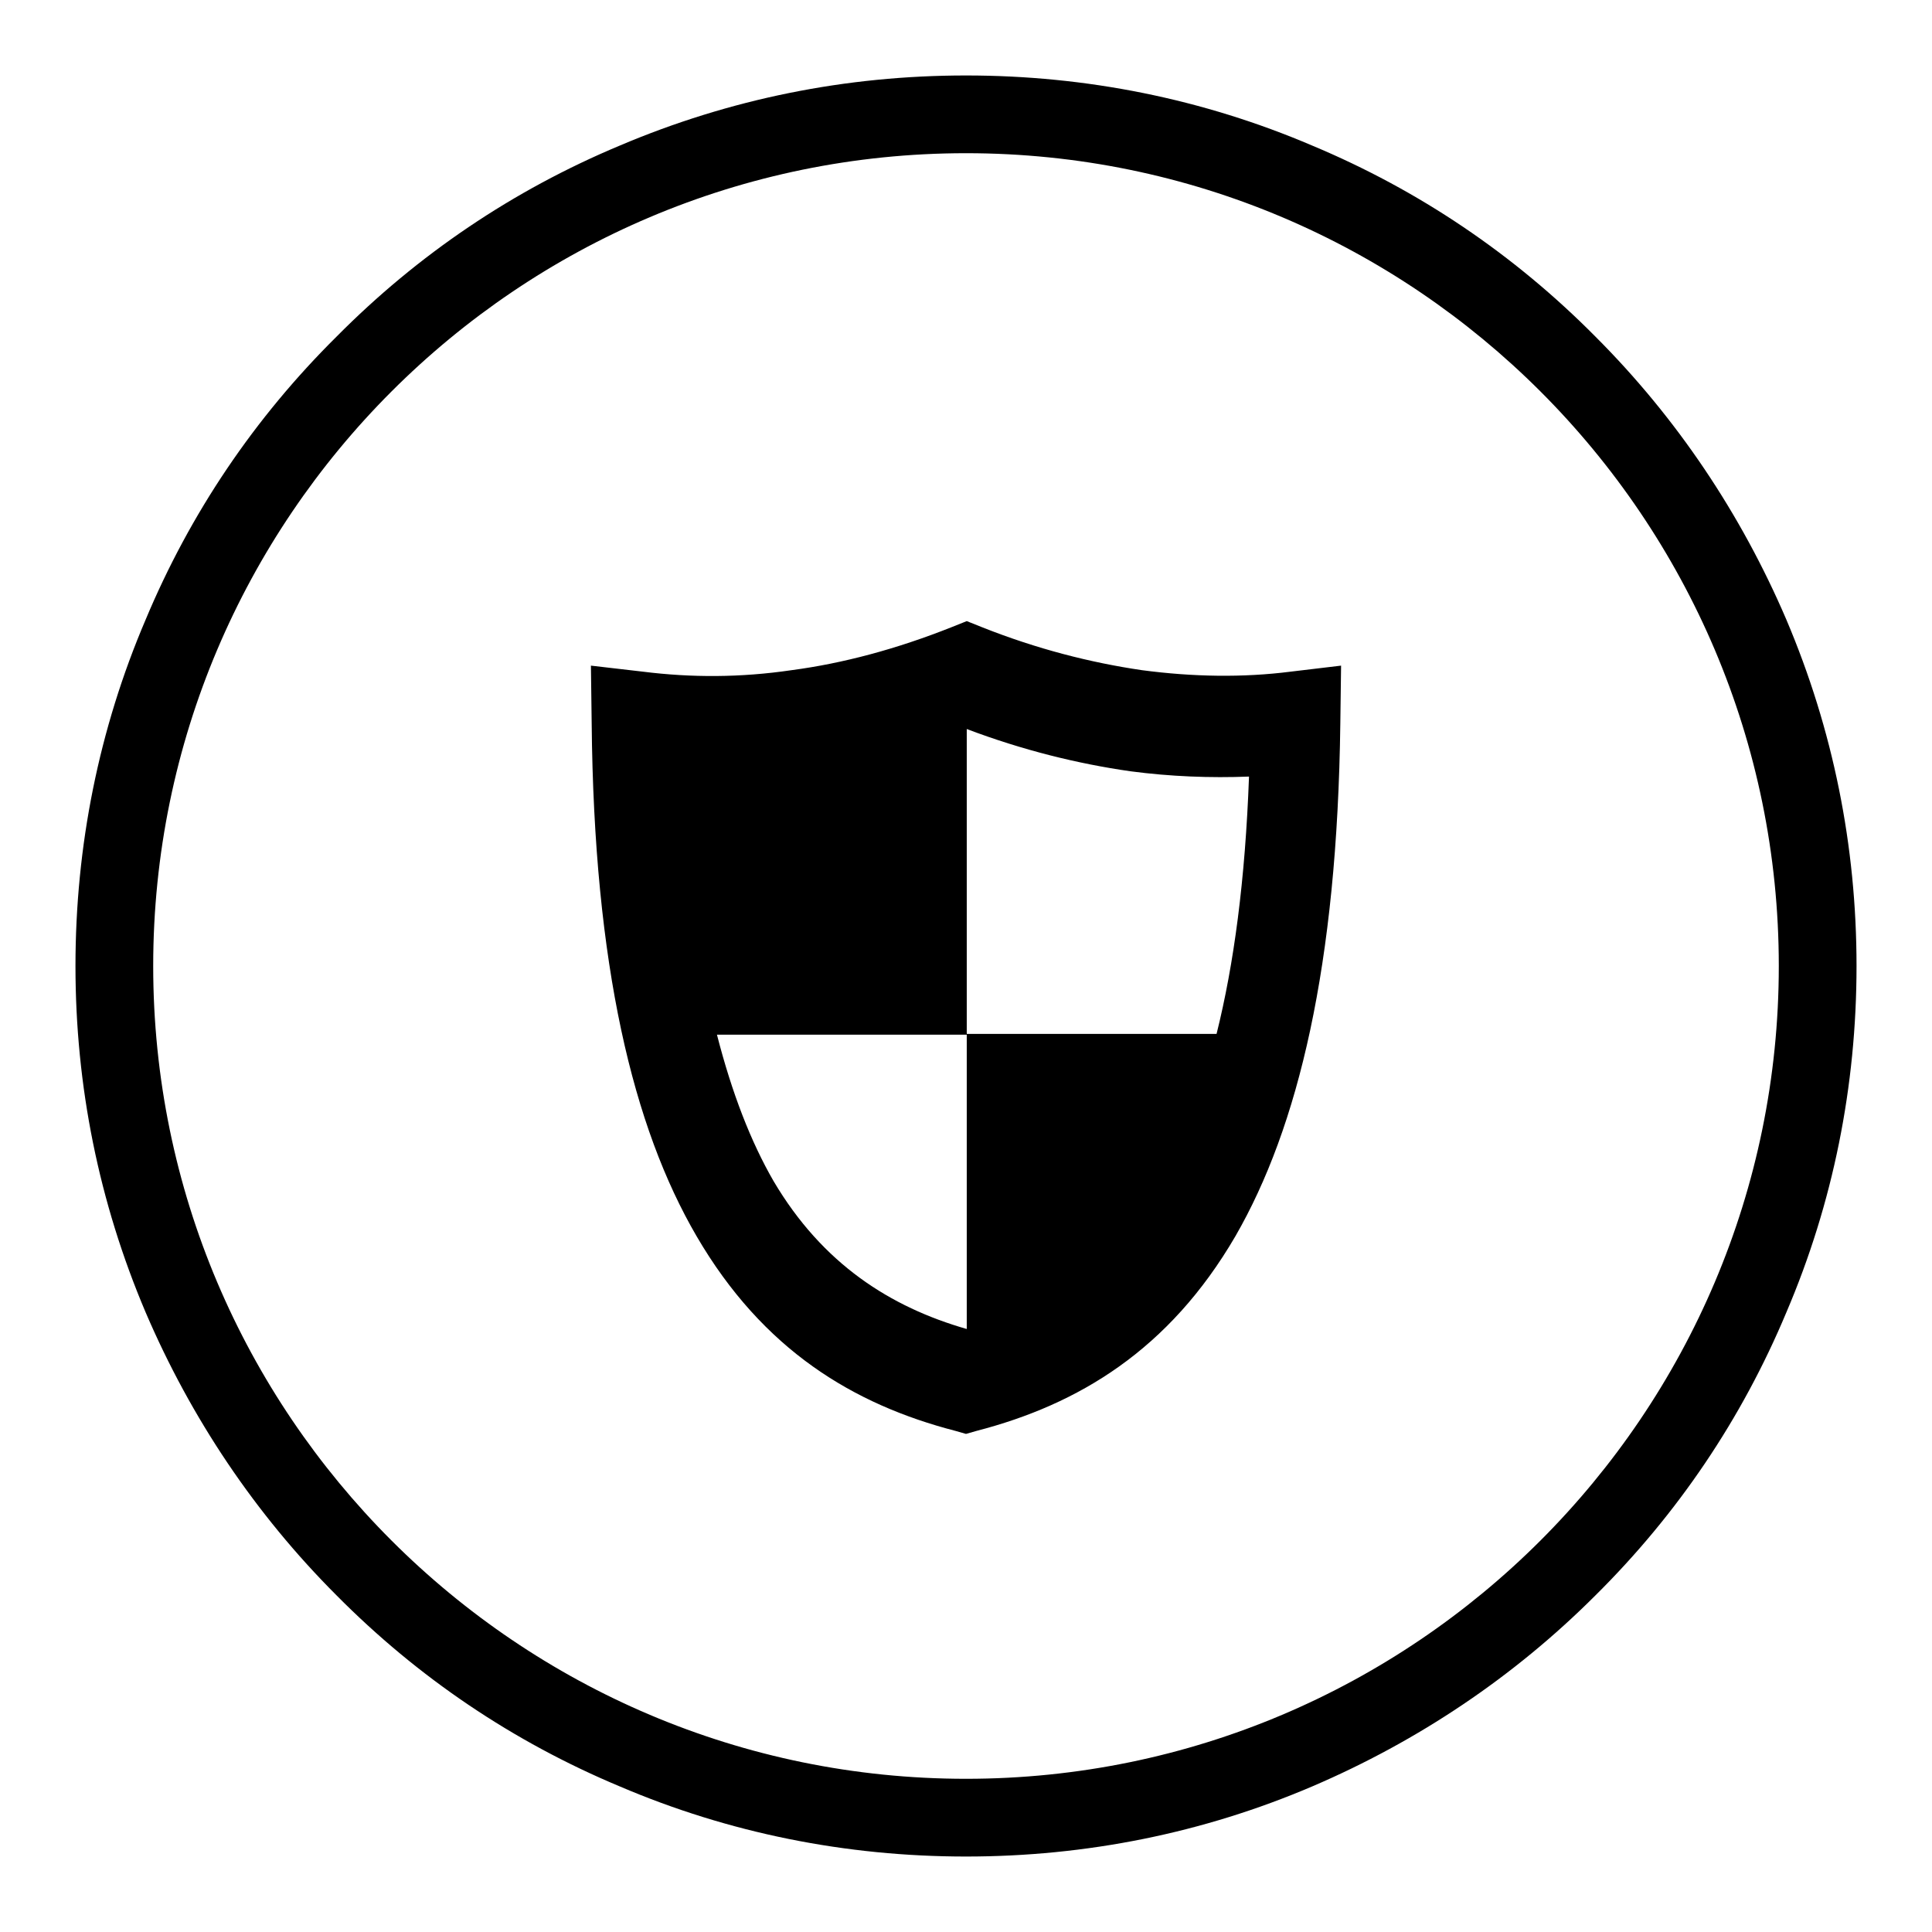
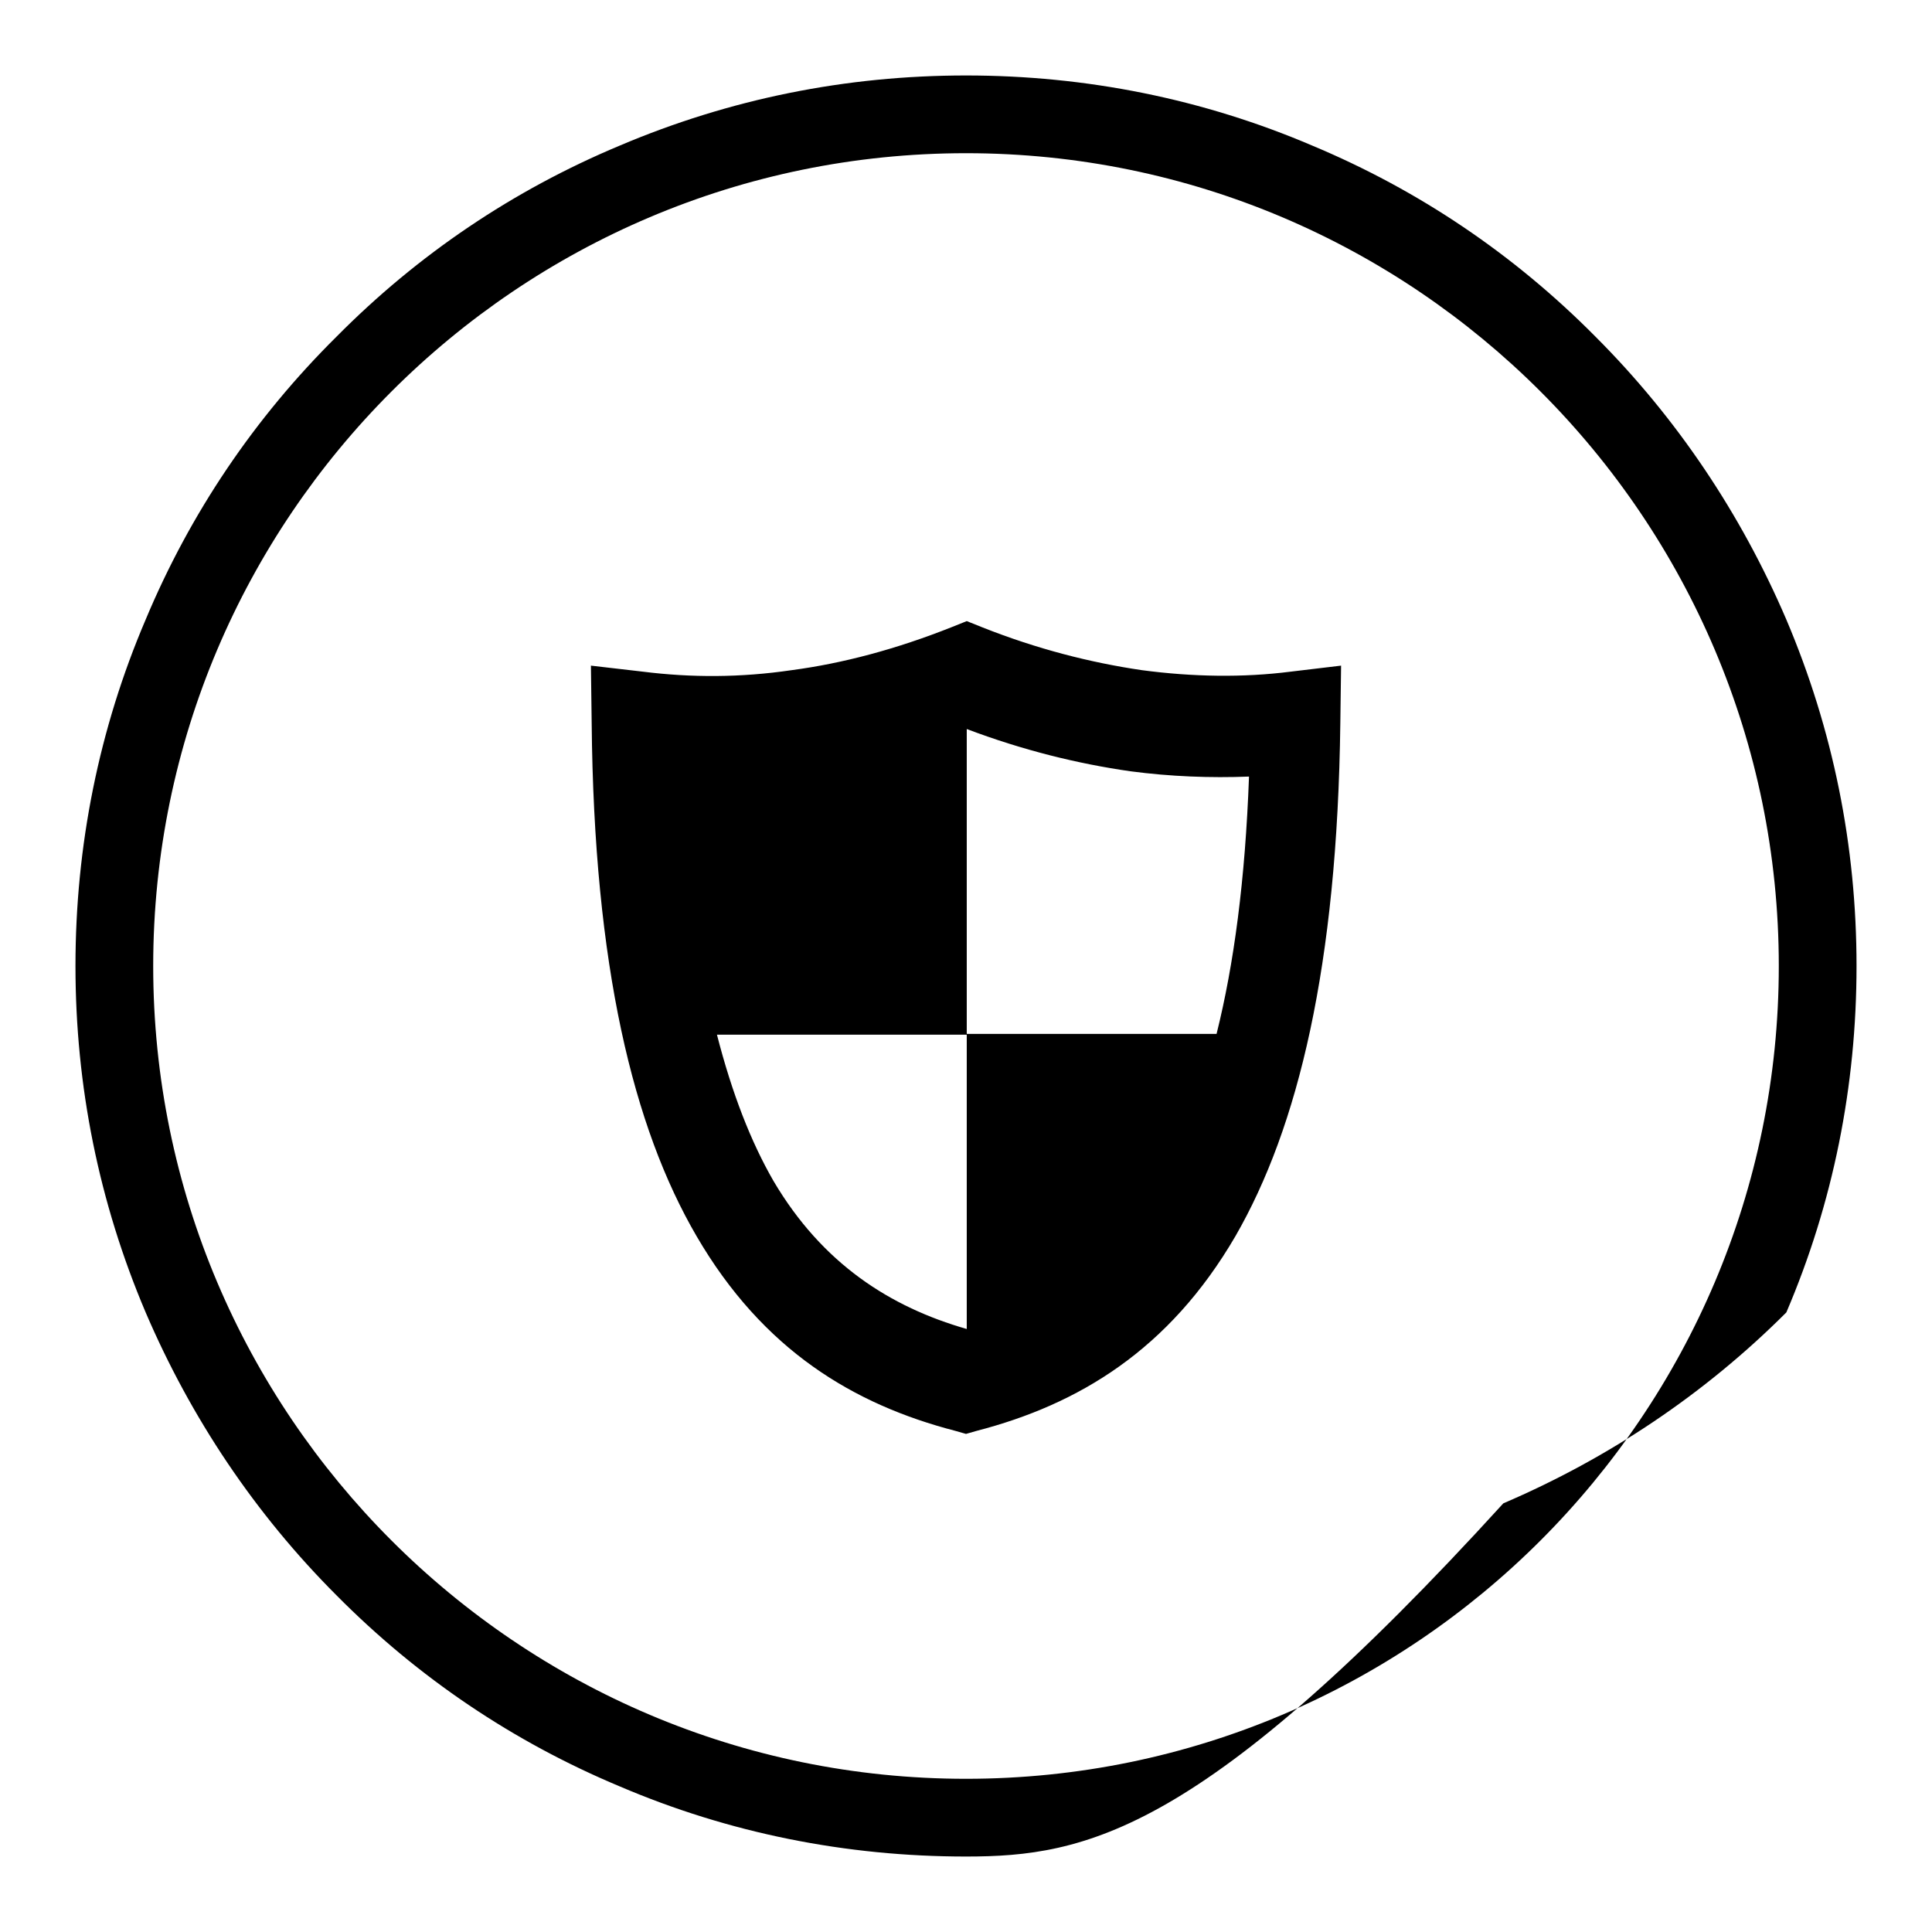
<svg xmlns="http://www.w3.org/2000/svg" version="1.1" x="0px" y="0px" viewBox="0 0 256 256" enable-background="new 0 0 256 256" xml:space="preserve">
  <g>
    <g>
-       <path fill="#000000" d="M128,246c-15.9,0-31.4-3.1-45.9-9.3c-14.1-5.9-26.7-14.4-37.5-25.3c-10.8-10.8-19.3-23.5-25.3-37.5c-6.2-14.6-9.3-30-9.3-45.9s3.1-31.4,9.3-45.9C25.2,68,33.7,55.4,44.6,44.6C55.4,33.7,68,25.2,82.1,19.3c14.6-6.2,30-9.3,45.9-9.3s31.4,3.1,45.9,9.3c14.1,5.9,26.7,14.4,37.5,25.3c10.8,10.8,19.3,23.5,25.3,37.5c6.2,14.6,9.3,30,9.3,45.9s-3.1,31.4-9.3,45.9c-5.9,14.1-14.4,26.7-25.3,37.5c-10.8,10.8-23.5,19.3-37.5,25.3C159.4,242.9,143.9,246,128,246z M128,20.3C68.6,20.3,20.3,68.6,20.3,128c0,59.4,48.3,107.7,107.7,107.7c59.4,0,107.7-48.3,107.7-107.7C235.7,68.6,187.4,20.3,128,20.3z M85.2,89c6.4,0.8,12.9,0.8,19.7-0.2c6.8-0.9,13.9-2.8,21.2-5.7l2-0.8l2,0.8c7.3,2.9,14.4,4.7,21.2,5.7c6.8,0.9,13.4,1,19.7,0.2l6.7-0.8l-0.1,7.6c-0.4,32.2-5.6,53.6-13.9,68c-8.8,15.1-20.8,22.3-34.3,25.8l-1.4,0.4l-1.4-0.4c-13.5-3.5-25.5-10.7-34.3-25.8c-8.4-14.4-13.6-35.8-13.9-68l-0.1-7.6L85.2,89L85.2,89z M128.1,137h33.1c2.3-9.2,3.8-20.4,4.3-34.1c-5.1,0.2-10.4,0-15.7-0.7c-7-1-14.3-2.8-21.7-5.6L128.1,137L128.1,137z M128.1,176.1v-39H95c2,7.8,4.5,14.2,7.5,19.4C109,167.5,118,173.2,128.1,176.1z" />
+       <path fill="#000000" d="M128,246c-15.9,0-31.4-3.1-45.9-9.3c-14.1-5.9-26.7-14.4-37.5-25.3c-10.8-10.8-19.3-23.5-25.3-37.5c-6.2-14.6-9.3-30-9.3-45.9s3.1-31.4,9.3-45.9C25.2,68,33.7,55.4,44.6,44.6C55.4,33.7,68,25.2,82.1,19.3c14.6-6.2,30-9.3,45.9-9.3s31.4,3.1,45.9,9.3c14.1,5.9,26.7,14.4,37.5,25.3c10.8,10.8,19.3,23.5,25.3,37.5c6.2,14.6,9.3,30,9.3,45.9s-3.1,31.4-9.3,45.9c-10.8,10.8-23.5,19.3-37.5,25.3C159.4,242.9,143.9,246,128,246z M128,20.3C68.6,20.3,20.3,68.6,20.3,128c0,59.4,48.3,107.7,107.7,107.7c59.4,0,107.7-48.3,107.7-107.7C235.7,68.6,187.4,20.3,128,20.3z M85.2,89c6.4,0.8,12.9,0.8,19.7-0.2c6.8-0.9,13.9-2.8,21.2-5.7l2-0.8l2,0.8c7.3,2.9,14.4,4.7,21.2,5.7c6.8,0.9,13.4,1,19.7,0.2l6.7-0.8l-0.1,7.6c-0.4,32.2-5.6,53.6-13.9,68c-8.8,15.1-20.8,22.3-34.3,25.8l-1.4,0.4l-1.4-0.4c-13.5-3.5-25.5-10.7-34.3-25.8c-8.4-14.4-13.6-35.8-13.9-68l-0.1-7.6L85.2,89L85.2,89z M128.1,137h33.1c2.3-9.2,3.8-20.4,4.3-34.1c-5.1,0.2-10.4,0-15.7-0.7c-7-1-14.3-2.8-21.7-5.6L128.1,137L128.1,137z M128.1,176.1v-39H95c2,7.8,4.5,14.2,7.5,19.4C109,167.5,118,173.2,128.1,176.1z" />
    </g>
  </g>
</svg>